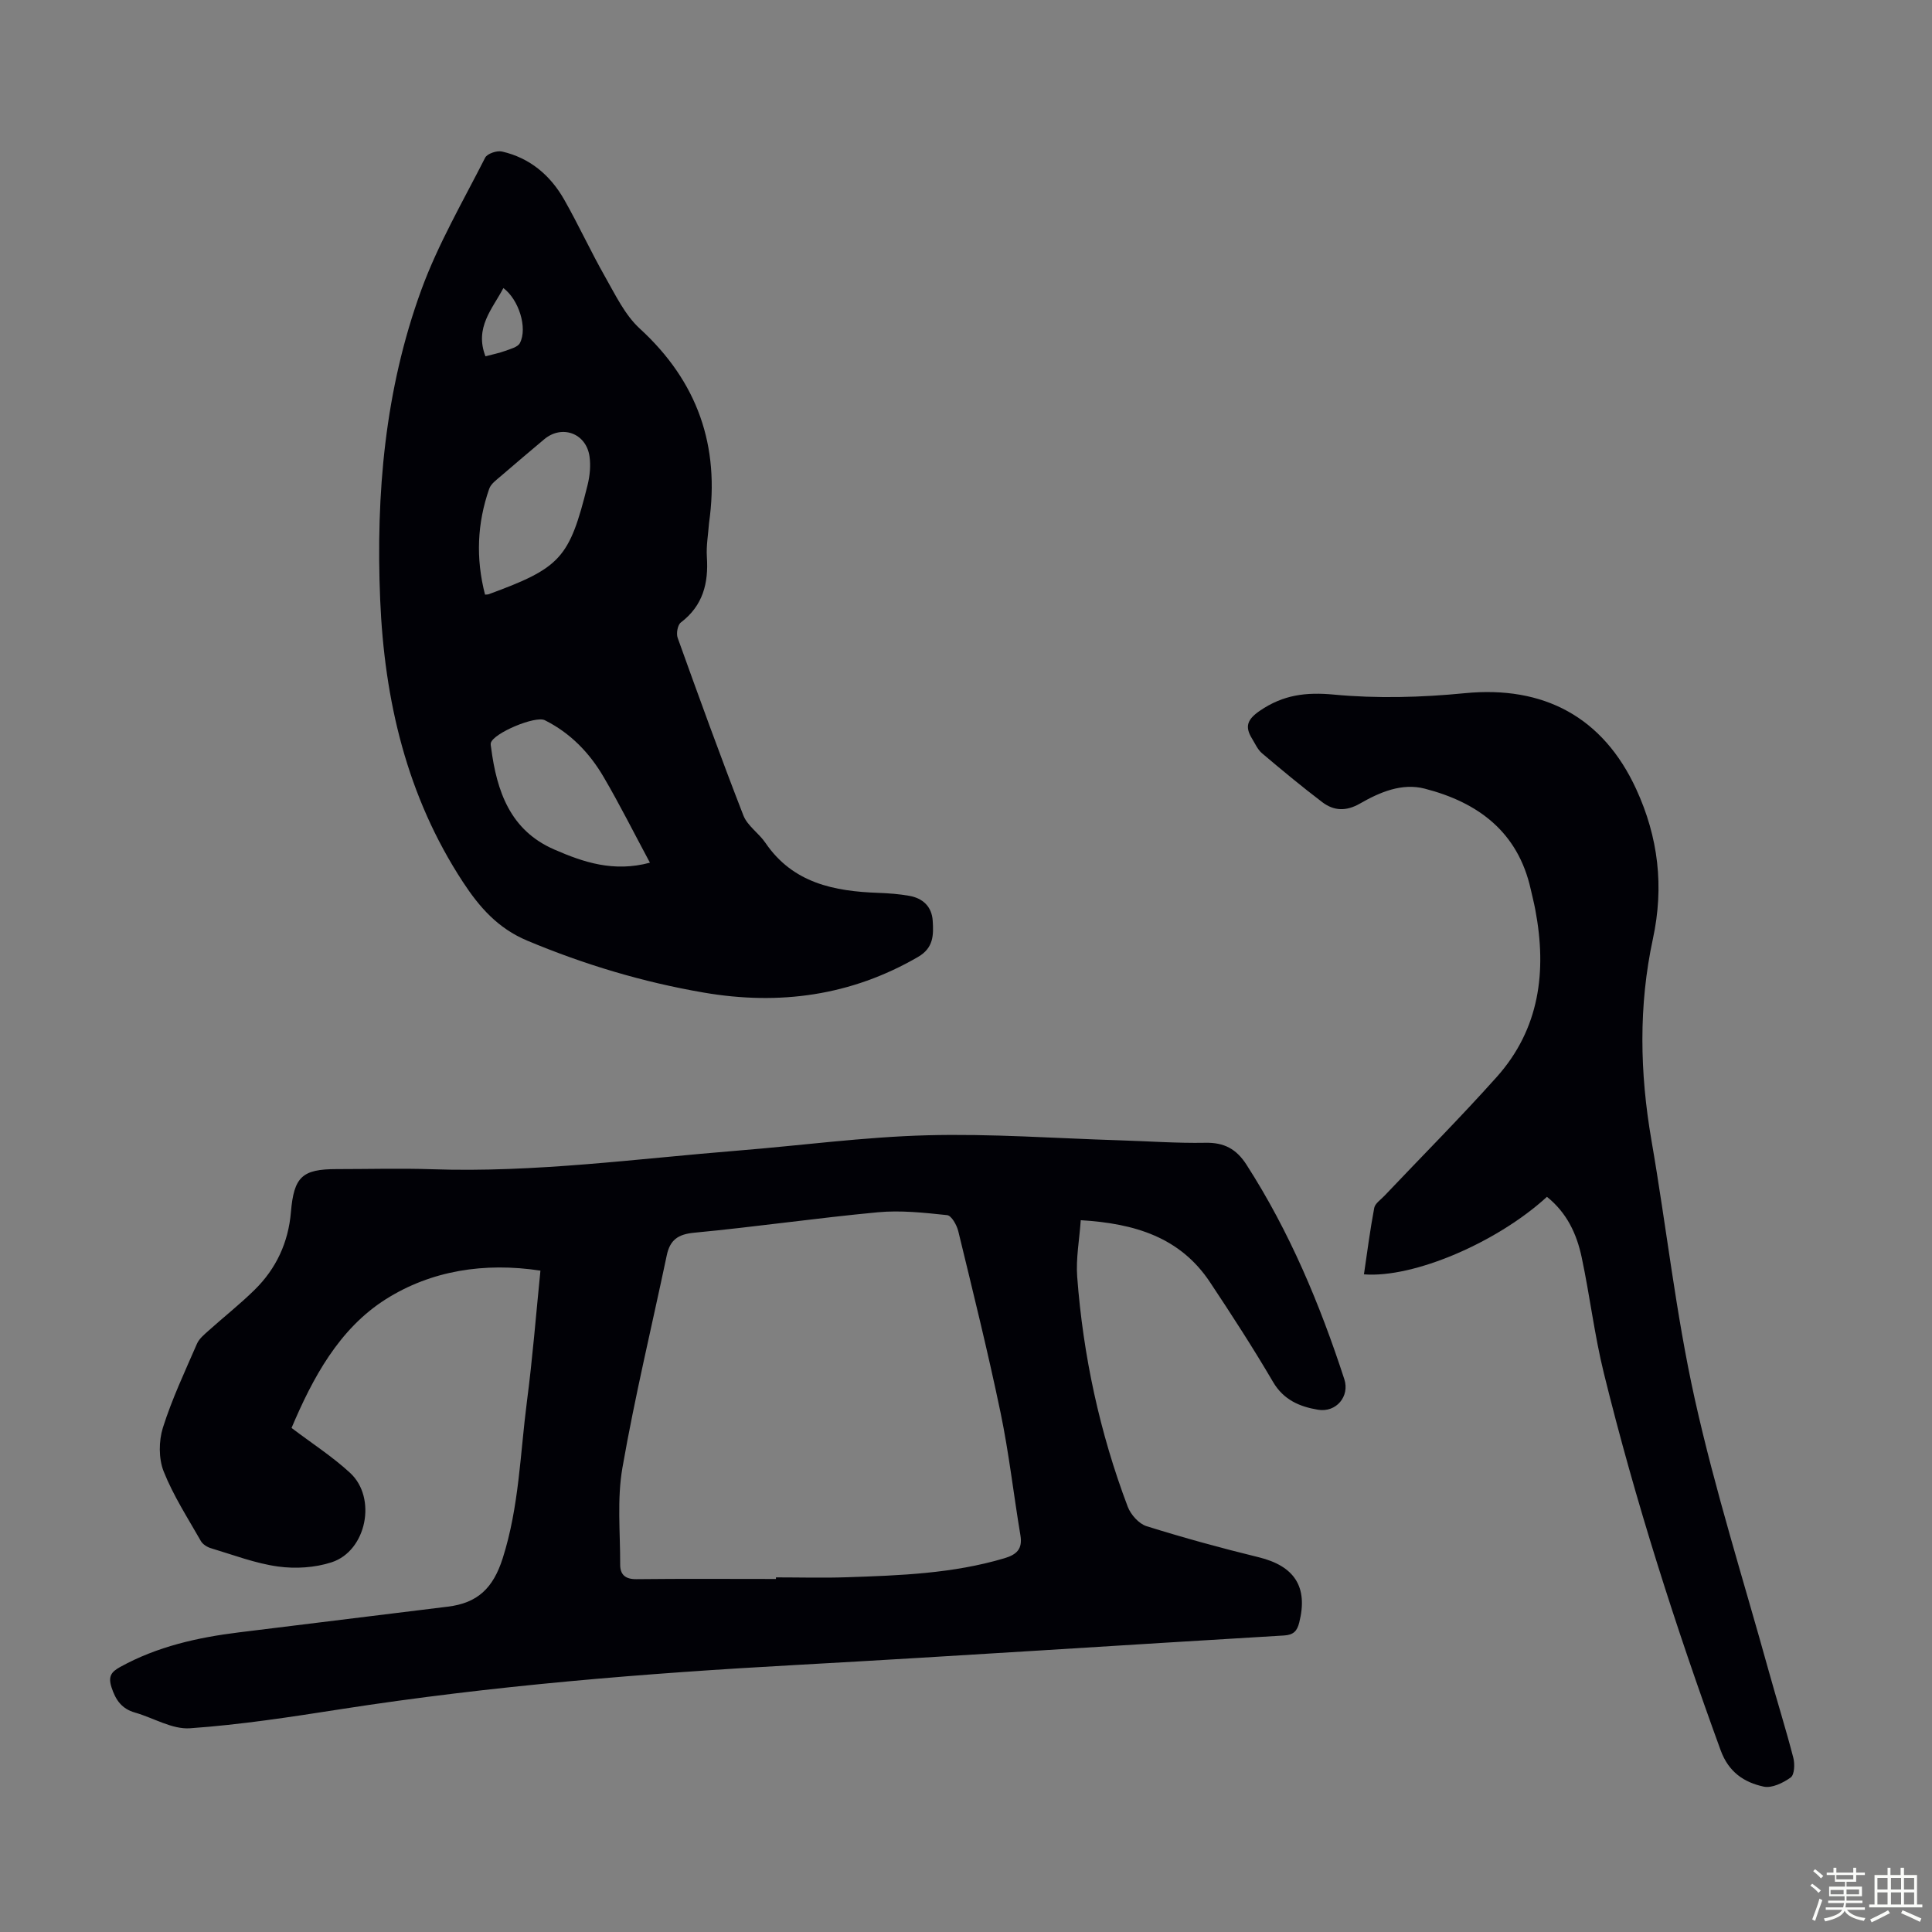
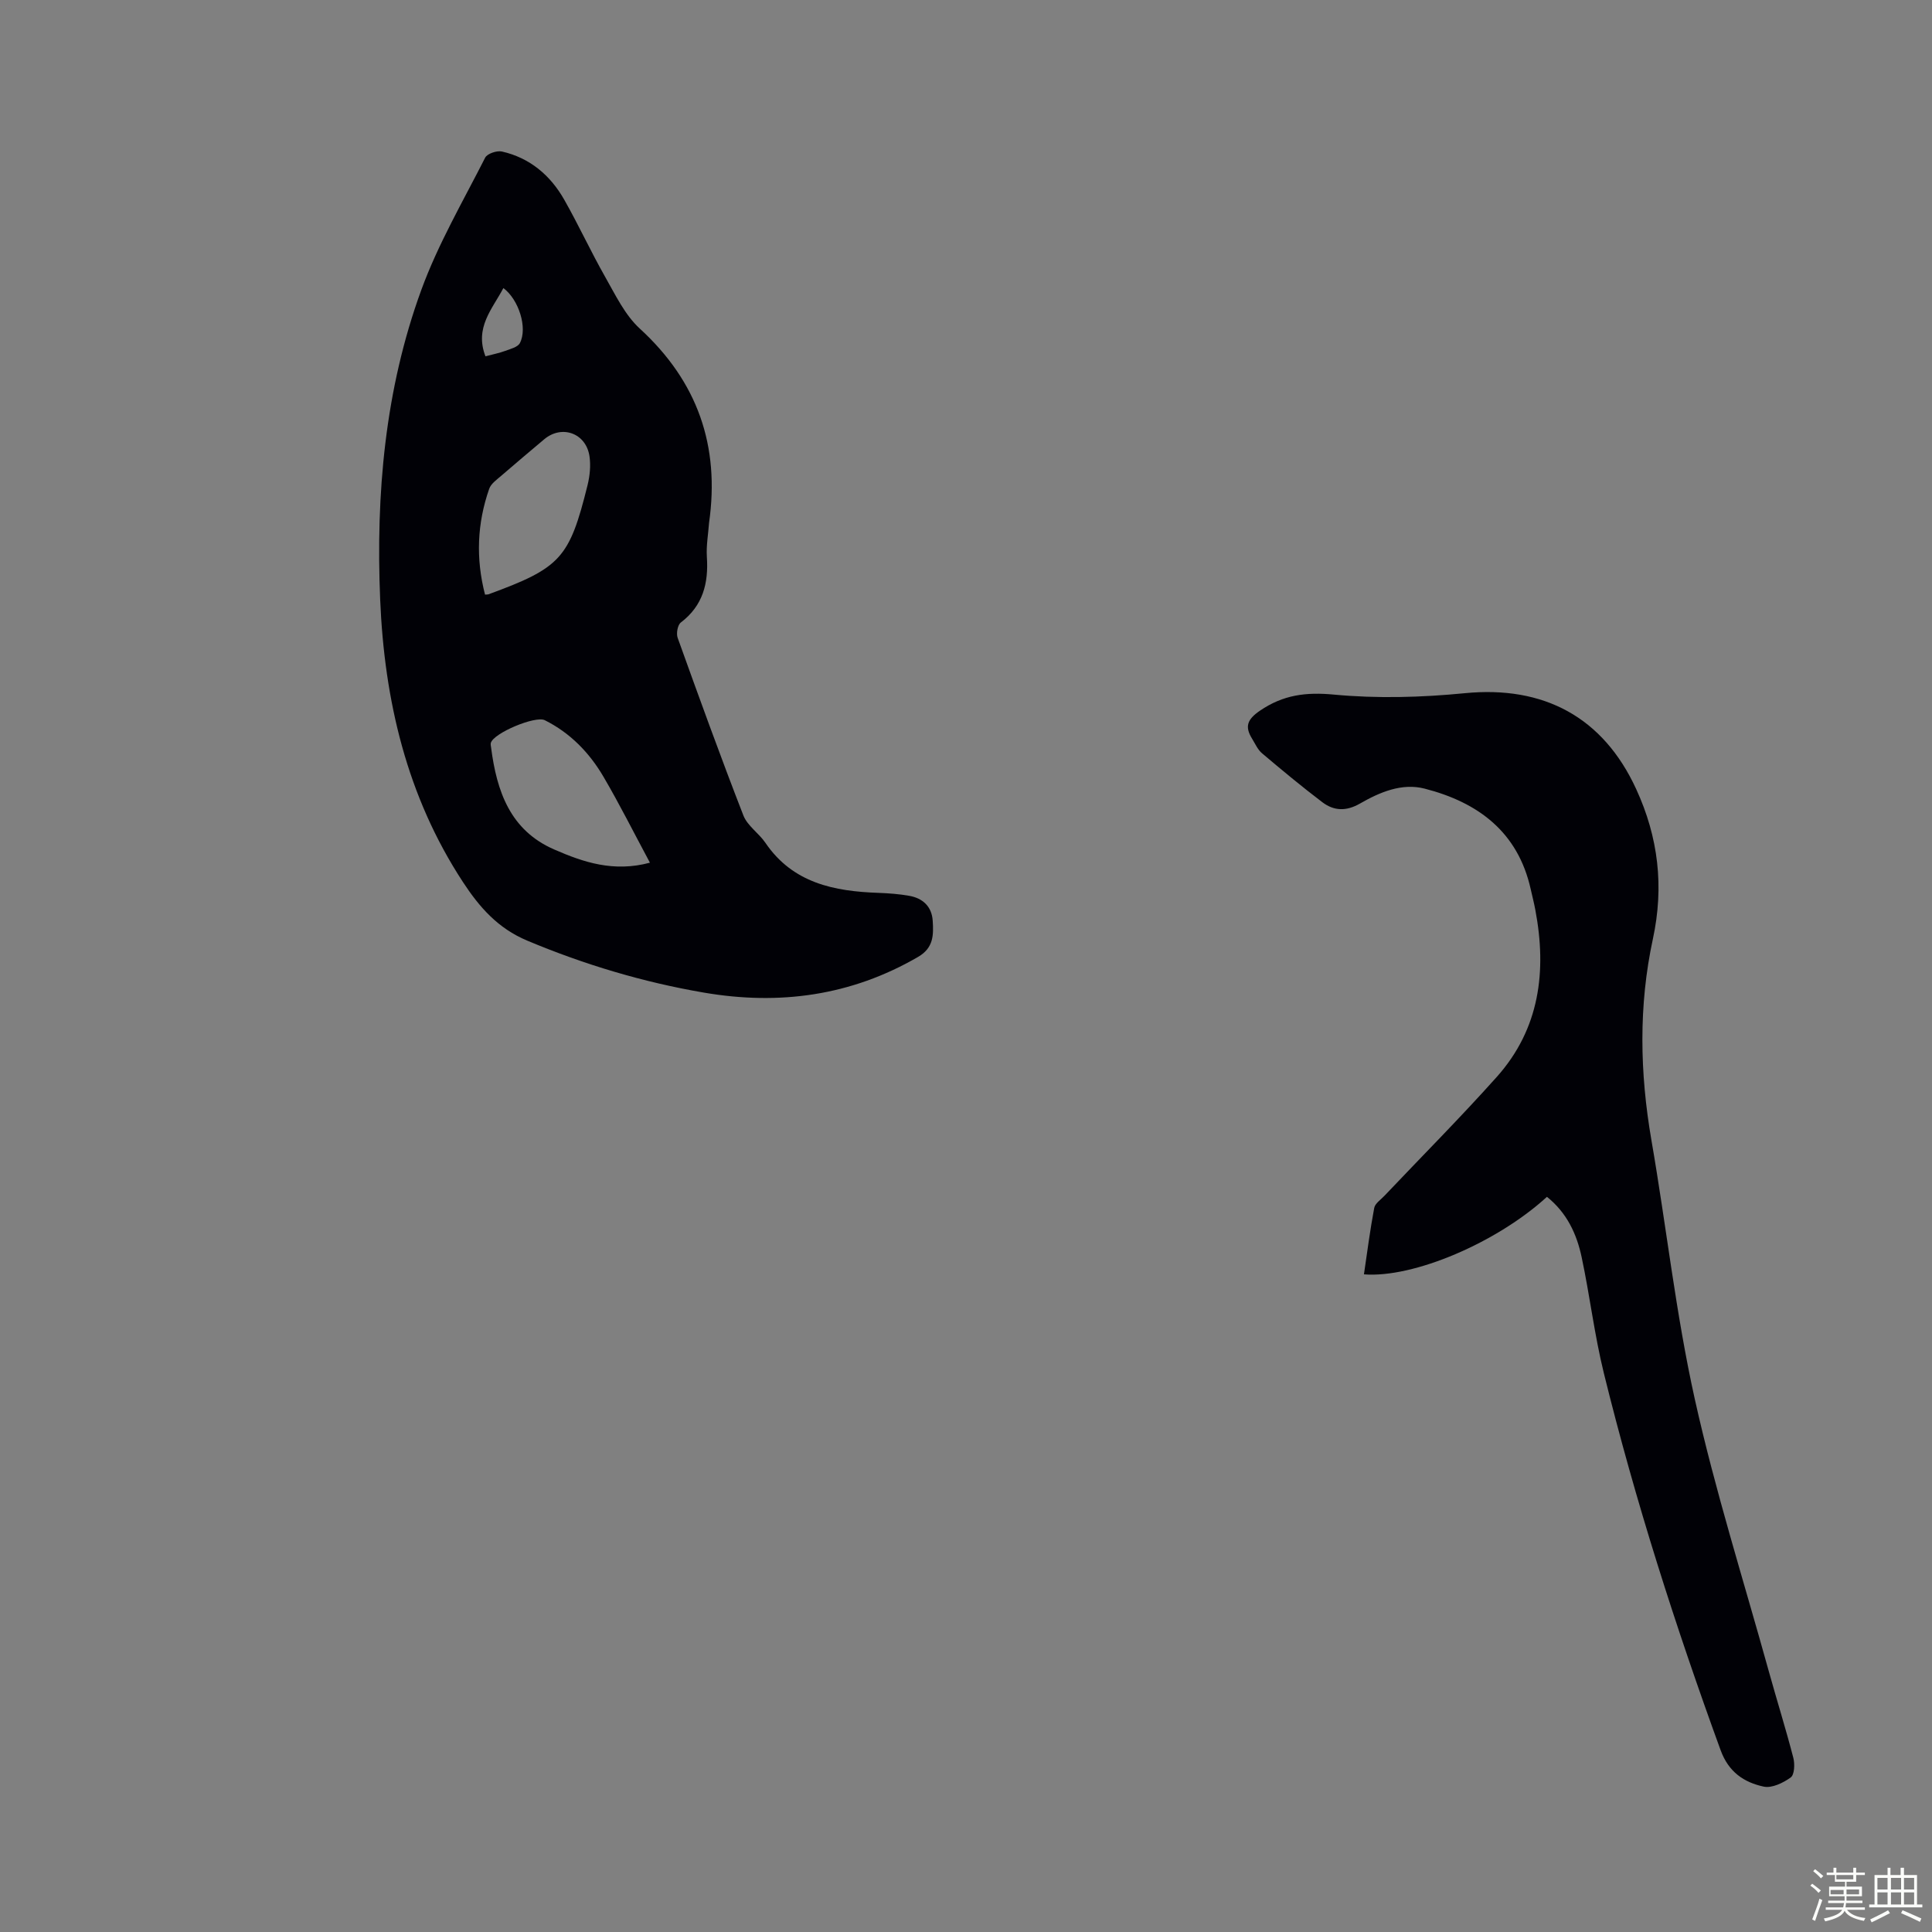
<svg xmlns="http://www.w3.org/2000/svg" enable-background="new 0 0 400 400" viewBox="0 0 400 400">
  <rect x="0" y="0" width="400" height="400" fill="#808080" stroke="none" />
  <path d="m374.8 390.4.4-.4c.7.5 1.3 1 1.8 1.4l-.5.5c-.5-.6-1.1-1.1-1.7-1.5zm1 7.3-.6-.3c.5-1.4 1.1-2.8 1.5-4.3.2.1.4.2.6.3-.5 1.3-1 2.8-1.5 4.3zm-.4-10.3.4-.4c.4.3 1 .8 1.7 1.4l-.5.5c-.4-.5-1-1-1.6-1.5zm2.5.3h1.7v-1h.6v1h3.5v-1h.6v1h1.8v.5h-1.8v1.4h-2v1h3.2v2h-3.2v.9h3.3v.5h-3.4c0 .3-.1.6-.1.9h4v.5h-3.7c.7.9 1.9 1.5 3.8 1.7-.1.2-.2.4-.3.6-2.1-.4-3.5-1.1-4-2.1-.4 1-1.8 1.7-4 2.2-.1-.2-.2-.4-.3-.6 2.1-.4 3.4-1 3.8-1.8h-3.4v-.5h3.6c.1-.3.1-.6.2-.9h-3.3v-.5h3.4c0-.3 0-.6 0-.9h-3.2v-2h3.3v-1h-2.1v-1.4h-1.7v-.5zm1.1 3.5v1h2.7c0-.3 0-.4 0-.4 0-.1 0-.2 0-.2 0-.1 0-.2 0-.3h-2.7zm1.2-3v.9h3.5v-.9zm4.7 3h-2.6v.6.4h2.6z" fill="#fbfcfa" />
  <path d="m393.6 386.7h.6v1.5h2.7v6.1h1.1v.6h-11v-.6h1.1v-6.1h2.7v-1.5h.6v1.5h2.1v-1.5zm-2.7 8.8.4.6c-1.2.6-2.5 1.3-3.8 1.9-.1-.2-.2-.4-.3-.6 1.2-.6 2.5-1.2 3.7-1.9zm-2.2-6.7v2.4h2.1v-2.4zm0 3v2.5h2.1v-2.5zm2.8-3v2.4h2.1v-2.4zm0 3v2.5h2.1v-2.5zm6 6.1c-1.4-.7-2.7-1.3-3.9-1.8l.3-.6c1.5.6 2.7 1.2 3.9 1.7zm-1.2-9.1h-2.1v2.4h2.1zm-2.1 3v2.5h2.1v-2.5z" fill="#fbfcfa" />
  <g fill="#010106">
-     <path d="m111.89 263.07c-11.64-1.77-22.64 0-32 5.91-9.73 6.15-15.18 16.39-19.53 26.66 4.21 3.19 8.47 5.93 12.13 9.31 5.6 5.18 3.39 16.15-3.82 18.5-3.45 1.13-7.49 1.38-11.11.88-4.71-.65-9.28-2.41-13.89-3.79-.78-.23-1.69-.8-2.08-1.48-2.7-4.75-5.71-9.39-7.71-14.43-1.05-2.66-1.02-6.29-.15-9.06 1.88-5.94 4.56-11.63 7.05-17.36.46-1.06 1.51-1.91 2.41-2.72 3.16-2.84 6.52-5.48 9.54-8.46 4.46-4.38 6.97-9.8 7.5-16.06.62-7.31 2.31-8.92 9.46-8.92 6.6 0 13.21-.19 19.81.03 21.22.72 42.2-2.16 63.27-3.86 13.04-1.05 26.06-2.82 39.12-3.17 13.28-.36 26.6.63 39.9 1.04 5.92.18 11.85.62 17.77.51 3.9-.08 6.43 1.29 8.52 4.55 8.9 13.84 15.18 28.84 20.25 44.41 1.15 3.52-1.67 6.94-5.45 6.31-3.73-.62-7.11-2-9.3-5.74-4.12-7.03-8.56-13.89-13.08-20.69-6.16-9.26-15.52-12.14-26.74-12.81-.28 4.03-1.02 7.9-.74 11.69 1.23 16.36 4.66 32.29 10.47 47.64.62 1.63 2.3 3.52 3.89 4.02 7.65 2.39 15.39 4.52 23.18 6.42 7.46 1.82 10.3 6.15 8.43 13.54-.43 1.71-1.15 2.55-3.14 2.67-33.6 1.99-67.19 4.23-100.8 6.09-31.62 1.74-63.14 4.29-94.45 9.16-10.38 1.62-20.81 3.23-31.27 3.96-3.69.26-7.54-2.15-11.35-3.24-2.75-.78-4.03-2.56-4.9-5.26-.74-2.32.03-3.21 1.8-4.19 7.68-4.24 16.03-6.11 24.63-7.17 14.41-1.78 28.82-3.54 43.22-5.32 6.09-.75 9.36-3.75 11.36-10.05 3.38-10.64 3.6-21.57 5-32.4 1.16-8.83 1.86-17.74 2.8-27.12zm48.76 63.84c0-.11 0-.22 0-.33 4.92 0 9.85.14 14.76-.03 10.95-.37 21.91-.76 32.54-3.93 2.52-.75 3.79-1.9 3.32-4.73-1.42-8.47-2.37-17.04-4.12-25.44-2.62-12.58-5.72-25.06-8.75-37.55-.31-1.27-1.41-3.23-2.31-3.32-4.76-.5-9.63-1.04-14.36-.59-12.69 1.19-25.32 3.03-38.01 4.23-3.4.32-5.02 1.54-5.68 4.71-3.08 14.64-6.6 29.2-9.17 43.93-1.14 6.51-.45 13.36-.47 20.05-.01 2.06 1.01 3.07 3.38 3.04 9.61-.11 19.24-.04 28.87-.04z" />
    <path d="m146.8 108.27c-.17 2.34-.6 4.71-.45 7.03.36 5.44-.8 10.09-5.39 13.58-.67.51-.98 2.28-.66 3.17 4.42 12.3 8.87 24.6 13.61 36.78.84 2.16 3.21 3.67 4.57 5.68 5.69 8.35 14.24 10.03 23.44 10.35 2.11.08 4.25.24 6.33.61 2.83.5 4.68 2.24 4.86 5.19.18 2.89.2 5.58-3.02 7.45-13.89 8.07-28.74 10.07-44.35 7.4-12.6-2.16-24.75-5.8-36.58-10.76-6.1-2.56-9.91-6.94-13.31-12.13-11.63-17.76-16.27-37.62-17.14-58.49-.91-21.84.98-43.47 8.52-64.11 3.46-9.48 8.63-18.34 13.22-27.38.42-.83 2.42-1.51 3.47-1.27 5.77 1.31 10.02 4.91 12.89 9.96 2.98 5.24 5.5 10.75 8.48 15.99 2.13 3.74 4.09 7.89 7.18 10.72 11.98 10.98 16.6 24.3 14.33 40.23zm-12.24 70.34c-3.36-6.26-6.3-12.14-9.62-17.8-2.92-4.98-6.88-9.07-12.15-11.7-1.95-.97-10.61 2.66-11.17 4.71-.08.3.02.66.06.99 1.17 9 3.93 17.1 13.07 21.07 6.05 2.64 12.29 4.75 19.81 2.73zm-34.14-55.5c.48-.04.6-.02.7-.06 14.96-5.49 16.76-7.42 20.53-22.62.47-1.91.68-4.02.4-5.95-.7-4.81-5.74-6.61-9.39-3.52-2.99 2.53-5.99 5.03-8.95 7.6-.91.79-2.07 1.6-2.43 2.65-2.48 7.11-2.81 14.36-.86 21.9zm.09-49.34c1.56-.42 2.87-.67 4.11-1.13 1.08-.4 2.58-.77 3.02-1.62 1.62-3.1-.21-8.98-3.42-11.38-2.28 4.34-6.01 8.17-3.71 14.13z" />
    <path d="m320.28 247.79c-10.33 9.46-27.62 16.86-37.89 16.05.68-4.61 1.27-9.21 2.13-13.76.18-.93 1.35-1.69 2.1-2.49 7.76-8.19 15.73-16.19 23.25-24.6 8.91-9.97 10.41-21.91 8-34.63-.27-1.43-.63-2.84-.95-4.25-2.64-11.86-10.89-17.99-21.95-20.83-4.73-1.22-9.3.73-13.39 3.08-2.85 1.64-5.39 1.55-7.79-.26-4.27-3.24-8.4-6.67-12.5-10.14-.9-.76-1.42-1.98-2.06-3.02-1.56-2.52-1-4 1.63-5.8 4.81-3.28 9.5-3.88 15.32-3.33 8.94.84 18.11.59 27.07-.29 16.37-1.61 28.65 4.95 35.5 19.84 4.6 9.99 5.8 20.2 3.46 31.05-2.98 13.81-2.71 27.72-.3 41.66 3.09 17.84 5.05 35.91 8.97 53.56 4.21 18.95 10.1 37.52 15.29 56.25 1.67 6.03 3.55 12 5.12 18.06.33 1.28.24 3.49-.54 4.06-1.56 1.13-3.91 2.27-5.6 1.9-4.08-.88-7.26-3.01-8.91-7.53-9.34-25.63-17.66-51.58-24.18-78.07-1.95-7.91-2.9-16.05-4.6-24.03-1.02-4.79-3.04-9.16-7.18-12.48z" />
  </g>
</svg>